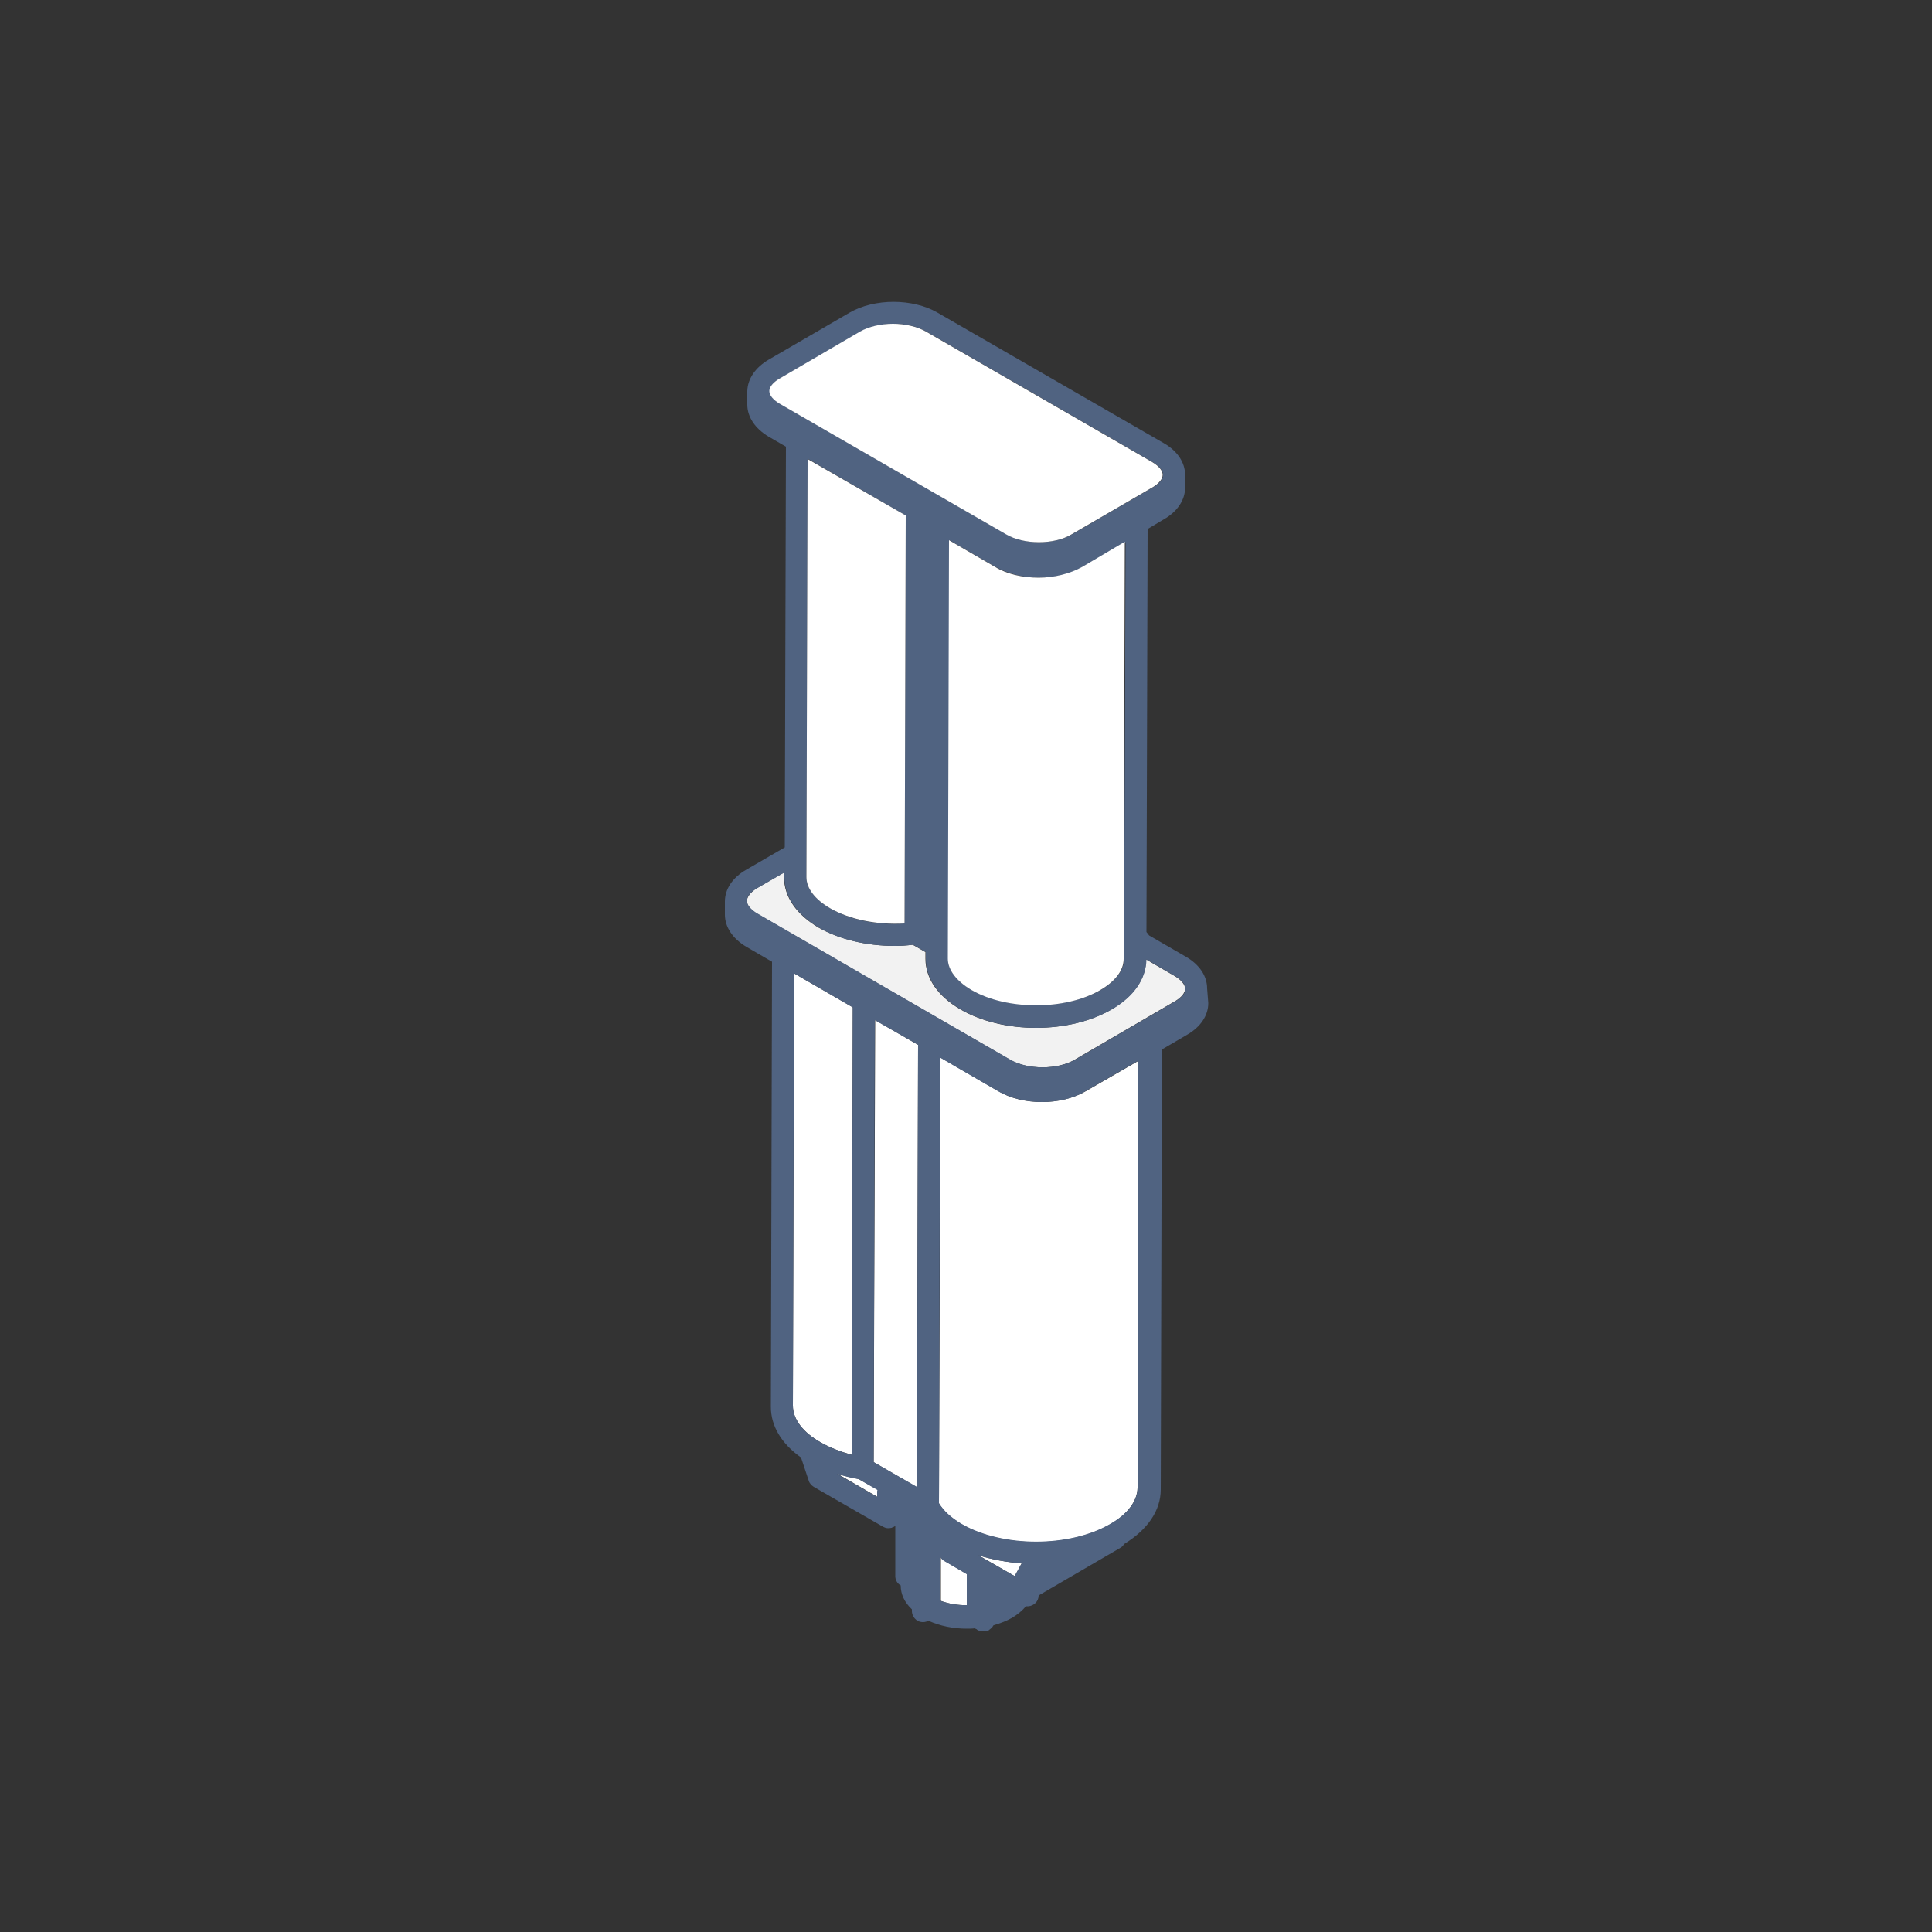
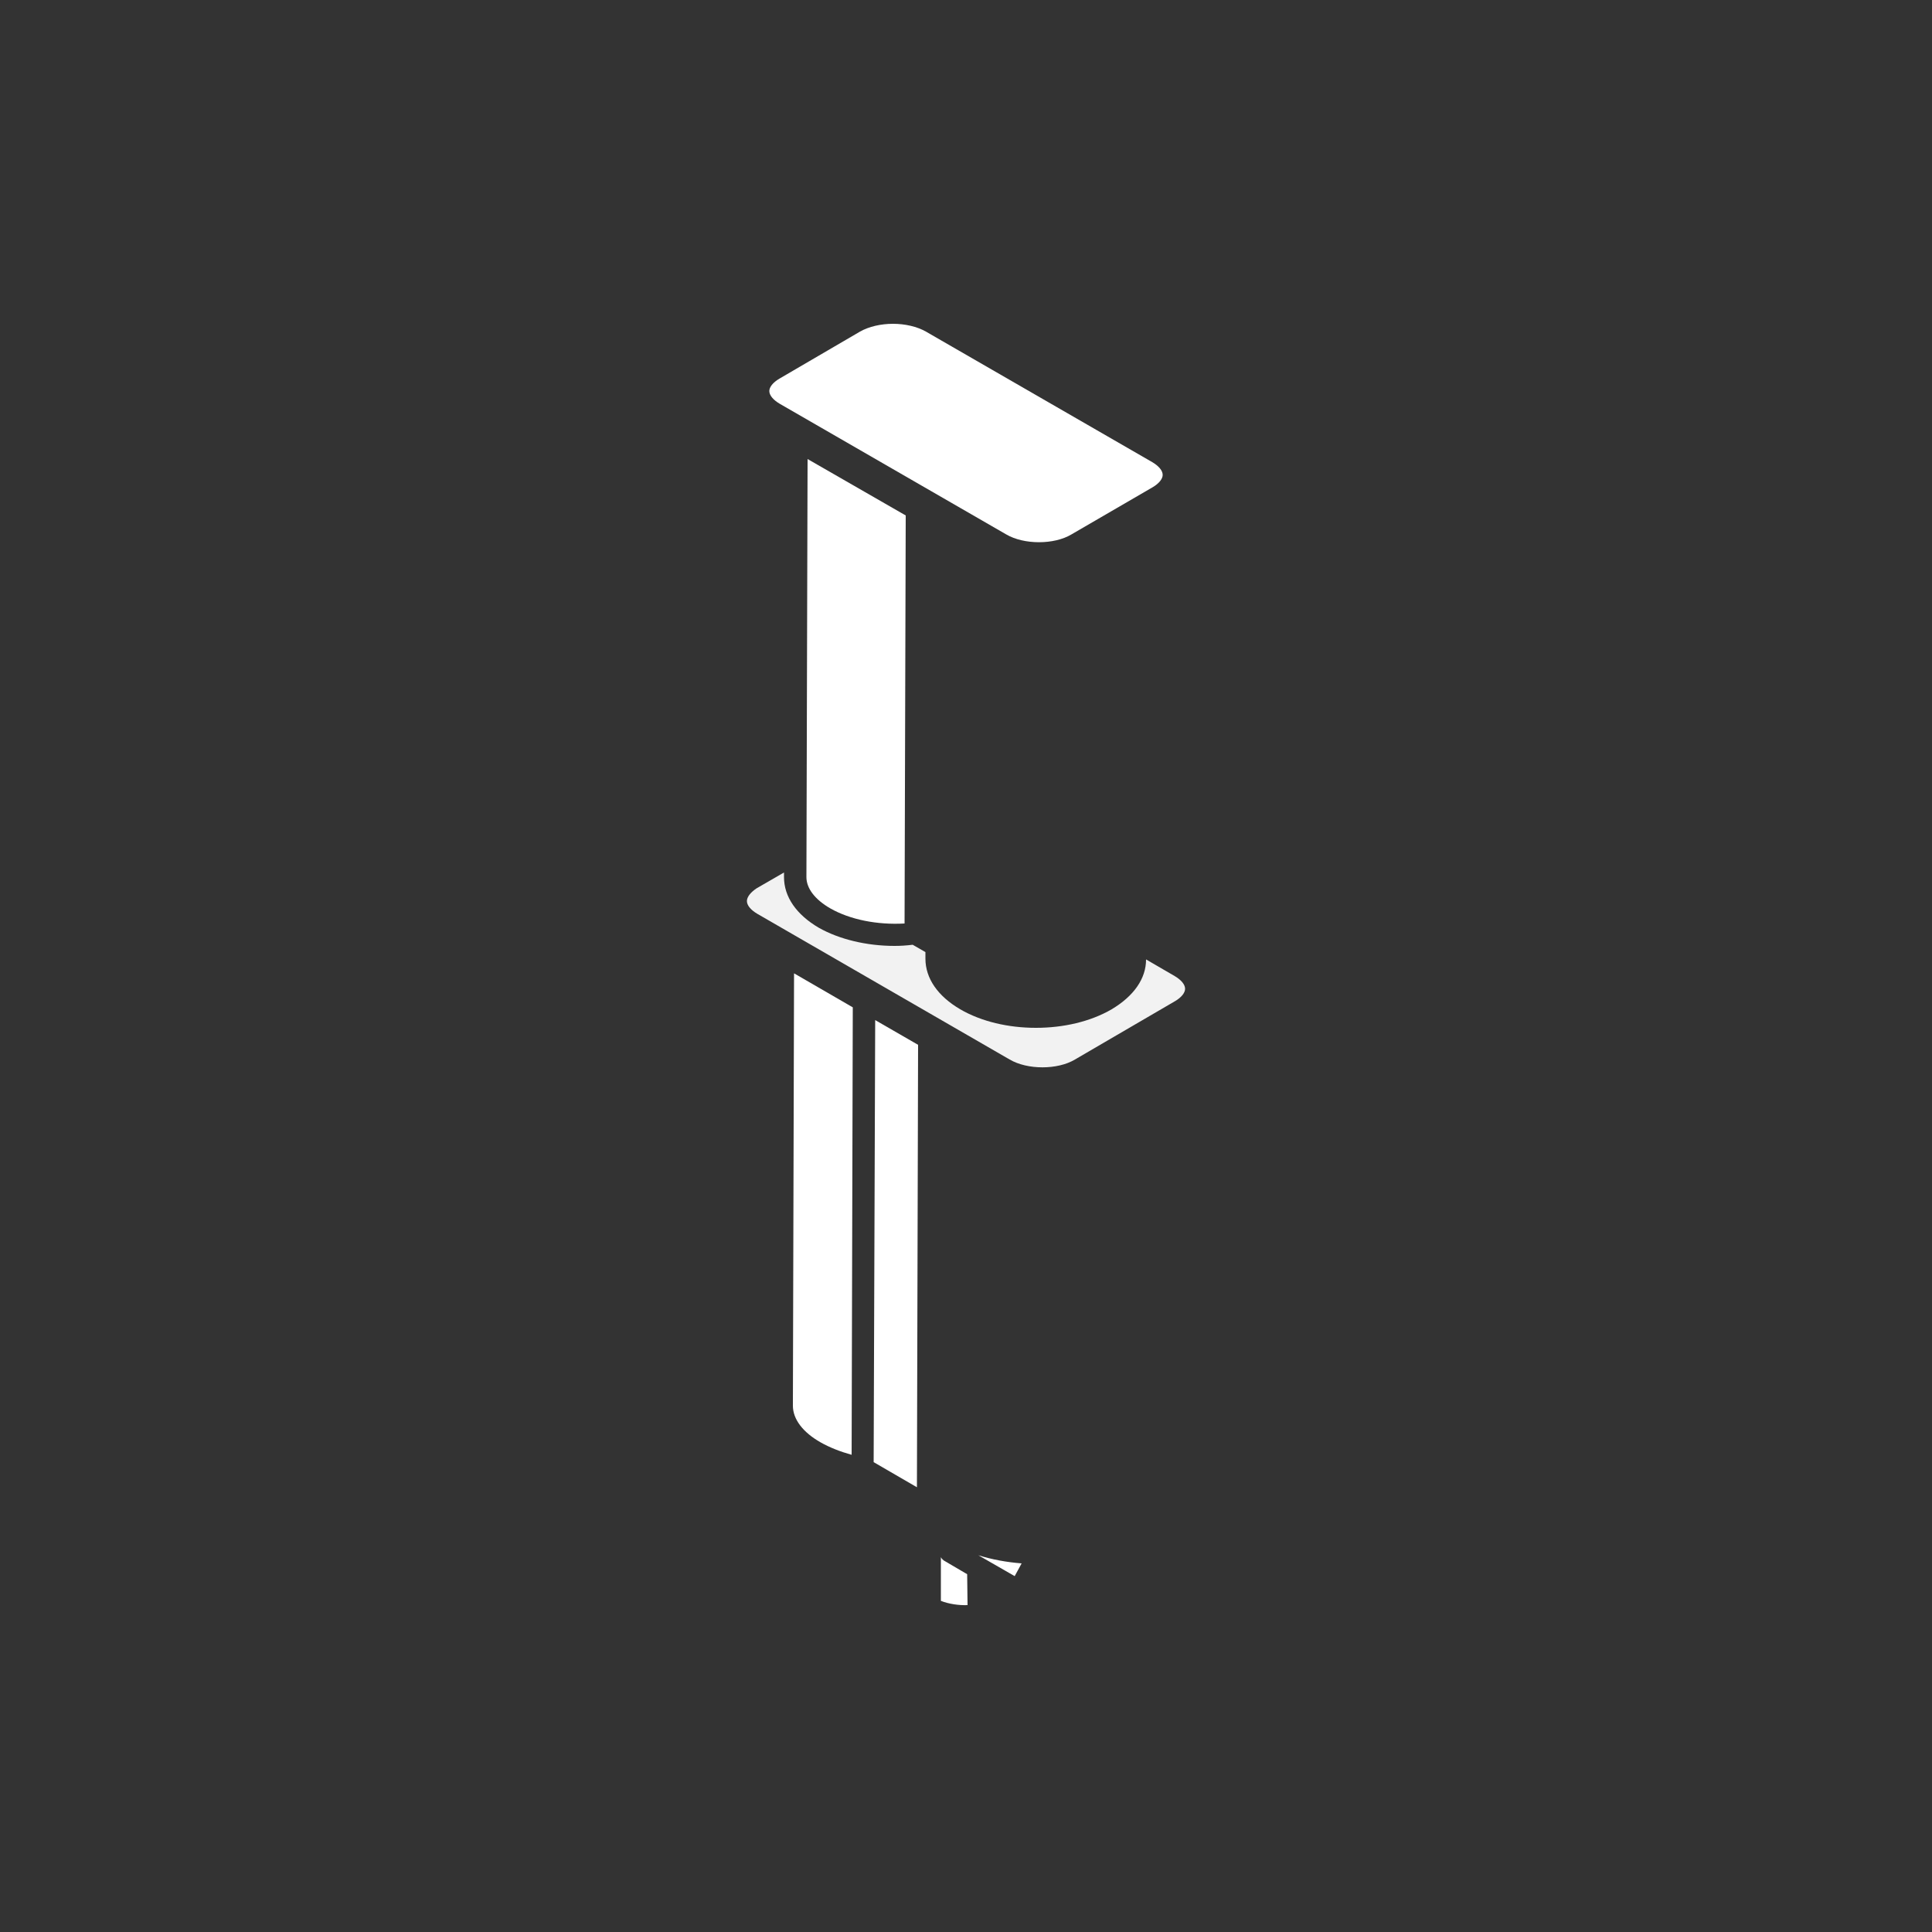
<svg xmlns="http://www.w3.org/2000/svg" version="1.1" id="Vrstva_1" x="0px" y="0px" width="500px" height="500px" viewBox="0 0 500 500" style="enable-background:new 0 0 500 500;" xml:space="preserve">
  <rect x="0" y="0" width="500" height="500" fill="#333333" stroke="none" />
  <style type="text/css">
	.st0{fill:#FFFFFF;}
	.st1{fill:#F2F2F2;}
	.st2{fill:#506381;}
	.st3{fill:none;}
</style>
  <g>
    <path class="st0" d="M250.3,407.4l-5.8-3.4c-0.4-0.2-0.8-0.6-1-1l0,11.3c2,0.8,4.7,1.2,6.9,1.1L250.3,407.4z" />
    <path class="st0" d="M253.2,402.5l9.4,5.4l1.8-3.3C260.5,404.3,256.7,403.6,253.2,402.5z" />
-     <path class="st0" d="M222.3,382.8c-1.9-0.4-3.8-0.8-5.6-1.4l10.4,6l0-1.1c0-0.2,0-0.5,0.1-0.7L222.3,382.8z" />
    <path class="st0" d="M212.4,373.3c2.3,1.3,5.1,2.4,8,3.2l0.3-115.8l-15.2-8.8l-0.3,111.9C205.2,367.3,207.8,370.7,212.4,373.3z" />
    <polygon class="st0" points="237.3,384.9 237.6,270.4 226.5,264 226.1,378.4  " />
-     <path class="st0" d="M269.7,285.2c-4.1,0-8.2-0.9-11.3-2.8l-15-8.7L243,389.1c1.2,2,3.2,3.8,5.9,5.4c10.6,6.1,27.9,6.1,38.4,0   c4.5-2.6,7-6,7.1-9.4l0.3-110.6l-13.7,7.9C277.9,284.2,273.8,285.2,269.7,285.2z" />
    <path class="st1" d="M193.3,233.2c0,1.1,1,2.3,2.7,3.3l65.3,37.7c4.6,2.7,12.4,2.7,16.9,0l25.9-15.1c1.7-1,2.6-2.2,2.6-3.2   c0-1.1-1-2.3-2.7-3.3l-7.4-4.3c0,5-3.2,9.5-8.9,12.9c-5.5,3.2-12.5,4.8-19.6,4.8s-14.1-1.6-19.6-4.8c-5.8-3.4-9-8-9-13.1l0-1.7   l-3.3-1.9c-1.6,0.2-3.1,0.3-4.7,0.3c-7.2,0-14.3-1.7-19.6-4.7c-5.8-3.4-9-8-9-13.1c0,0,0,0,0,0l0-1.2l-7.1,4.1   C194.3,230.9,193.3,232.1,193.3,233.2z" />
-     <path class="st2" d="M312.4,255.8c0-3.2-2-6.2-5.5-8.2c0,0,0,0,0,0l-9.5-5.5c-0.2-0.3-0.5-0.6-0.7-0.9l0.3-104.3l4.2-2.5   c3.5-2,5.5-5,5.5-8.2l0-3.3c0,0,0,0,0,0v0c0,0,0,0,0,0c0,0,0,0,0,0c0-3.2-2-6.2-5.5-8.2l-58.6-33.8c-6.4-3.7-16.3-3.7-22.7,0   l-21,12.2c-3.4,2-5.4,4.9-5.5,8.1c0,0,0,0.1,0,0.1l0,3.4c0,3.2,2,6.2,5.5,8.3l4.5,2.6l-0.3,103.7l-10,5.8c-3.5,2-5.5,5-5.5,8.2   c0,0,0,0,0,0.1l0,3.3c0,3.2,2,6.2,5.5,8.3l6.7,3.9l-0.3,115.2c0,4.9,2.7,9.5,7.8,13.1l2,6c0.2,0.7,0.7,1.2,1.3,1.6l17.9,10.3   c0.7,0.4,1.4,0.5,2.2,0.3c0.1,0,0.1,0,0.2-0.1c0.2-0.1,0.4-0.1,0.5-0.2c0,0,0,0,0,0c0,0,0,0,0,0l0.3-0.2l0,13c0,1,0.5,1.9,1.4,2.4   c0,2.3,1,4.4,2.9,6.2l0,0.4c0,0.9,0.4,1.7,1.1,2.3c0.5,0.4,1.1,0.6,1.7,0.6c0.3,0,0.5,0,0.8-0.1l0.8-0.2c2.9,1.3,6.3,2,9.8,2   c0.7,0,1.4,0,2.1-0.1l0.3,0.2c0,0,0,0,0.1,0c0.1,0.1,0.1,0.1,0.2,0.2c0.1,0,0.1,0.1,0.2,0.1c0.1,0,0.2,0.1,0.2,0.1   c0.1,0,0.1,0.1,0.2,0.1c0.1,0,0.2,0,0.3,0.1c0.1,0,0.2,0,0.2,0c0.1,0,0.1,0,0.2,0c0.1,0,0.1,0,0.2,0c0,0,0,0,0,0c0,0,0,0,0,0   c0,0,0,0,0,0c0.2,0,0.4,0,0.6-0.1c0.1,0,0.1,0,0.2,0c0.1,0,0.3-0.1,0.4-0.1c0,0,0.1,0,0.1,0c0.1,0,0.1-0.1,0.2-0.1   c0,0,0.1,0,0.1-0.1c0.3-0.2,0.5-0.4,0.7-0.6c0,0,0,0,0.1-0.1c0.1-0.1,0.1-0.2,0.2-0.3c0,0,0-0.1,0.1-0.1c0,0,0-0.1,0.1-0.1   c1.7-0.5,3.3-1.1,4.7-1.9c0,0,0,0,0,0c1.5-0.9,2.7-1.9,3.6-3l0.6,0c1.5-0.1,2.7-1.3,2.7-2.8l0,0l21.1-12.3c0.4-0.2,0.8-0.6,1-1   c6.1-3.7,9.5-8.7,9.5-14.1l0.3-113.9l6.5-3.8c3.5-2,5.5-5,5.5-8.2L312.4,255.8C312.4,255.8,312.4,255.8,312.4,255.8   C312.4,255.8,312.4,255.8,312.4,255.8C312.4,255.8,312.4,255.8,312.4,255.8z M227,387.4l-10.4-6c1.8,0.6,3.7,1.1,5.6,1.4l4.9,2.8   c-0.1,0.2-0.1,0.5-0.1,0.7L227,387.4z M205.2,363.8l0.3-111.9l15.2,8.8l-0.3,115.8c-3-0.8-5.7-1.9-8-3.2   C207.8,370.7,205.2,367.3,205.2,363.8z M239.7,85.8l58.6,33.8c1.7,1,2.7,2.2,2.7,3.3c0,1.1-1,2.3-2.6,3.2l-21,12.2   c-4.6,2.7-12.3,2.7-16.9,0l-58.6-33.8c-1.7-1-2.7-2.2-2.7-3.3c0-1.1,1-2.3,2.6-3.2l21-12.2c2.3-1.3,5.4-2,8.5-2   S237.4,84.5,239.7,85.8z M290.9,248.2c0,2.9-2.2,5.7-6,8c-9,5.2-24.4,5.2-33.4,0c-4-2.3-6.2-5.2-6.1-8.1l0.3-108.3l11.9,6.9   c3.2,1.8,7.3,2.8,11.3,2.8c4.1,0,8.2-0.9,11.3-2.8l11.1-6.4L290.9,248.2z M234.4,133.4L234.1,239c-7.1,0.5-14.2-1-19.2-3.9   c-4-2.3-6.2-5.2-6.2-8.1l0.3-108.3L234.4,133.4z M203,225.8l0,1.2c0,0,0,0,0,0c0,5.1,3.2,9.7,9,13.1c5.3,3.1,12.4,4.7,19.6,4.7   c1.6,0,3.1-0.1,4.7-0.3l3.3,1.9l0,1.7c0,5.1,3.2,9.7,9,13.1c5.5,3.2,12.6,4.8,19.6,4.8s14.1-1.6,19.6-4.8c5.7-3.3,8.8-7.9,8.9-12.9   l7.4,4.3c1.7,1,2.7,2.2,2.7,3.3c0,1.1-1,2.3-2.6,3.2l-25.9,15.1c-4.6,2.7-12.3,2.7-16.9,0L196,236.4c-1.7-1-2.7-2.2-2.7-3.3   c0-1.1,1-2.3,2.6-3.2L203,225.8z M226.1,378.4l0.3-114.4l11.2,6.4l-0.3,114.4L226.1,378.4z M264.4,404.6l-1.8,3.3l-9.4-5.4   C256.7,403.6,260.5,404.3,264.4,404.6z M243.4,414.3l0-11.3c0.2,0.4,0.6,0.8,1,1l5.8,3.4l0,8C248,415.5,245.4,415,243.4,414.3z    M294.4,385c0,3.4-2.5,6.8-7.1,9.4c-10.5,6.1-27.8,6.1-38.4,0c-2.7-1.6-4.7-3.4-5.9-5.4l0.3-115.3l15,8.7c3.2,1.8,7.3,2.8,11.3,2.8   c4.1,0,8.2-0.9,11.3-2.8l13.7-7.9L294.4,385z" />
    <path class="st0" d="M208.7,227c0,2.9,2.2,5.8,6.2,8.1c5.1,2.9,12.1,4.3,19.2,3.9l0.3-105.6l-25.4-14.6L208.7,227z" />
-     <path class="st0" d="M280.1,146.7c-3.2,1.8-7.3,2.8-11.3,2.8c-4.1,0-8.2-0.9-11.3-2.8l-11.9-6.9l-0.3,108.3c0,2.9,2.2,5.8,6.1,8.1   c9.1,5.3,24.4,5.3,33.4,0c3.9-2.3,6-5.1,6-8l0.3-108L280.1,146.7z" />
    <path class="st0" d="M201.7,98c-1.7,1-2.6,2.2-2.6,3.2c0,1.1,1,2.3,2.7,3.3l58.6,33.8c4.6,2.7,12.4,2.7,16.9,0l21-12.2   c1.7-1,2.6-2.2,2.6-3.2c0-1.1-1-2.3-2.7-3.3l-58.6-33.8c-2.3-1.3-5.4-2-8.5-2s-6.2,0.7-8.5,2L201.7,98z" />
  </g>
  <rect y="0" class="st3" width="500" height="500" />
-   <rect class="st3" width="500" height="500" />
</svg>